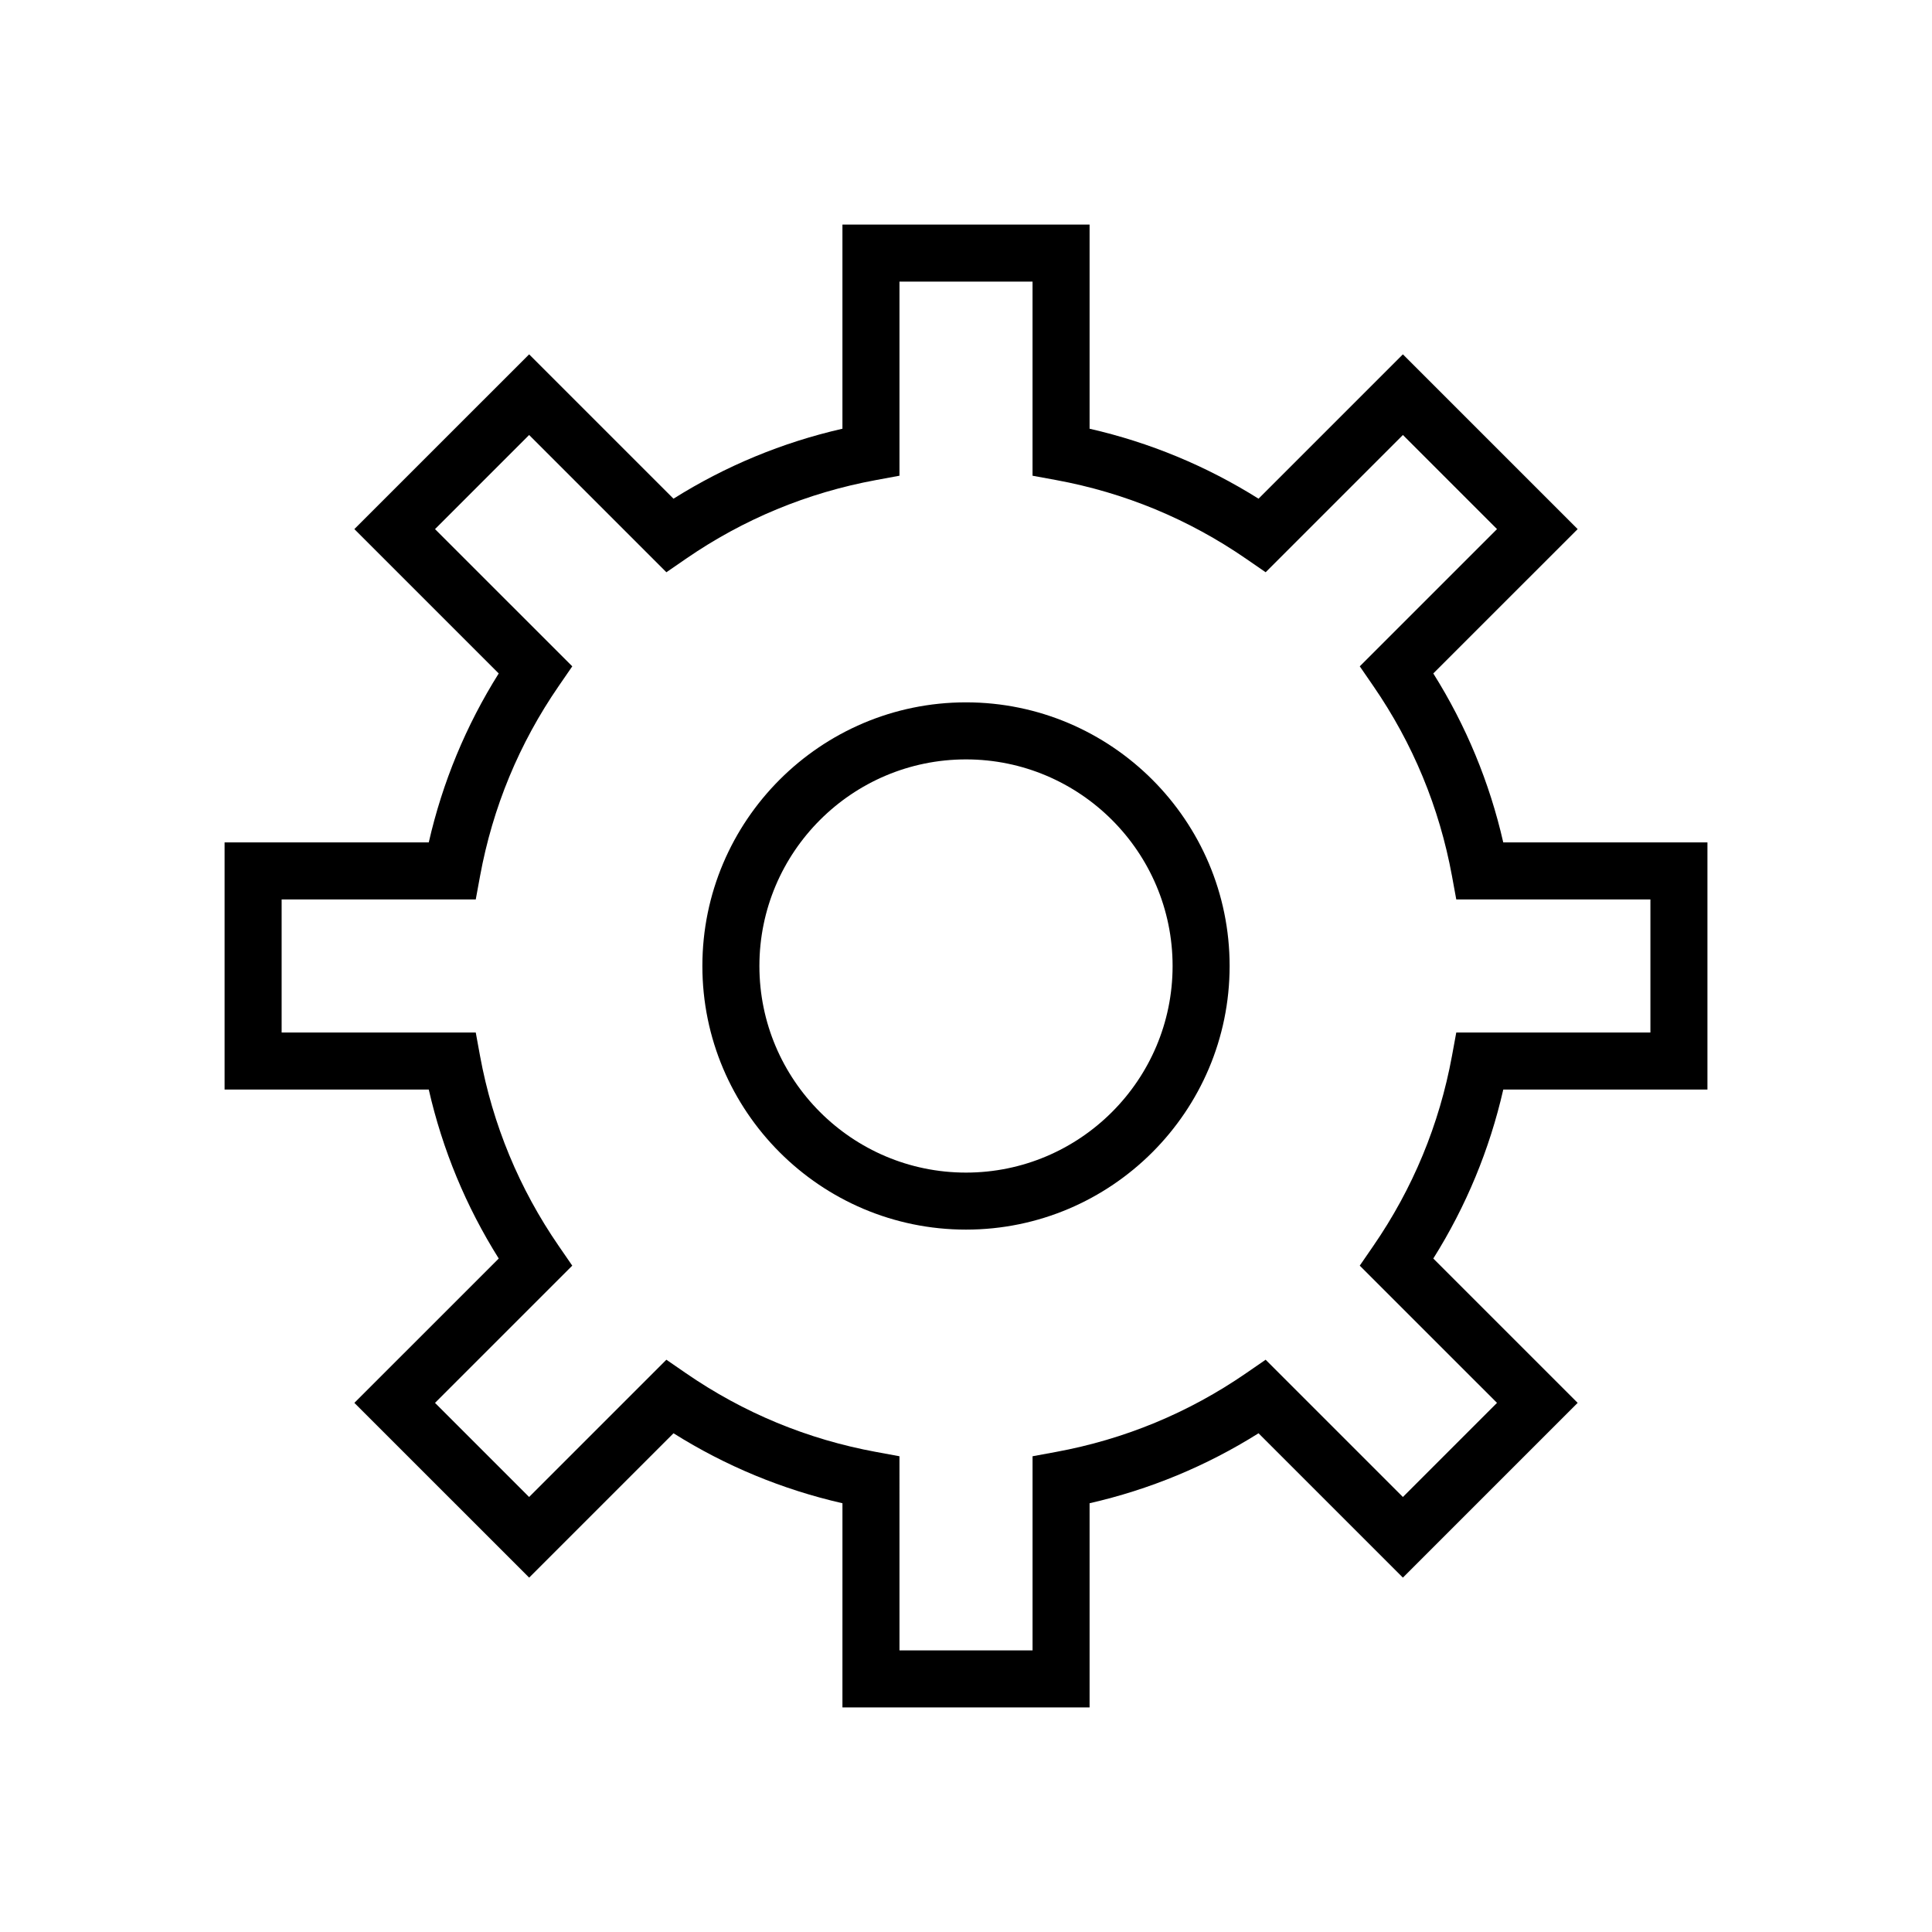
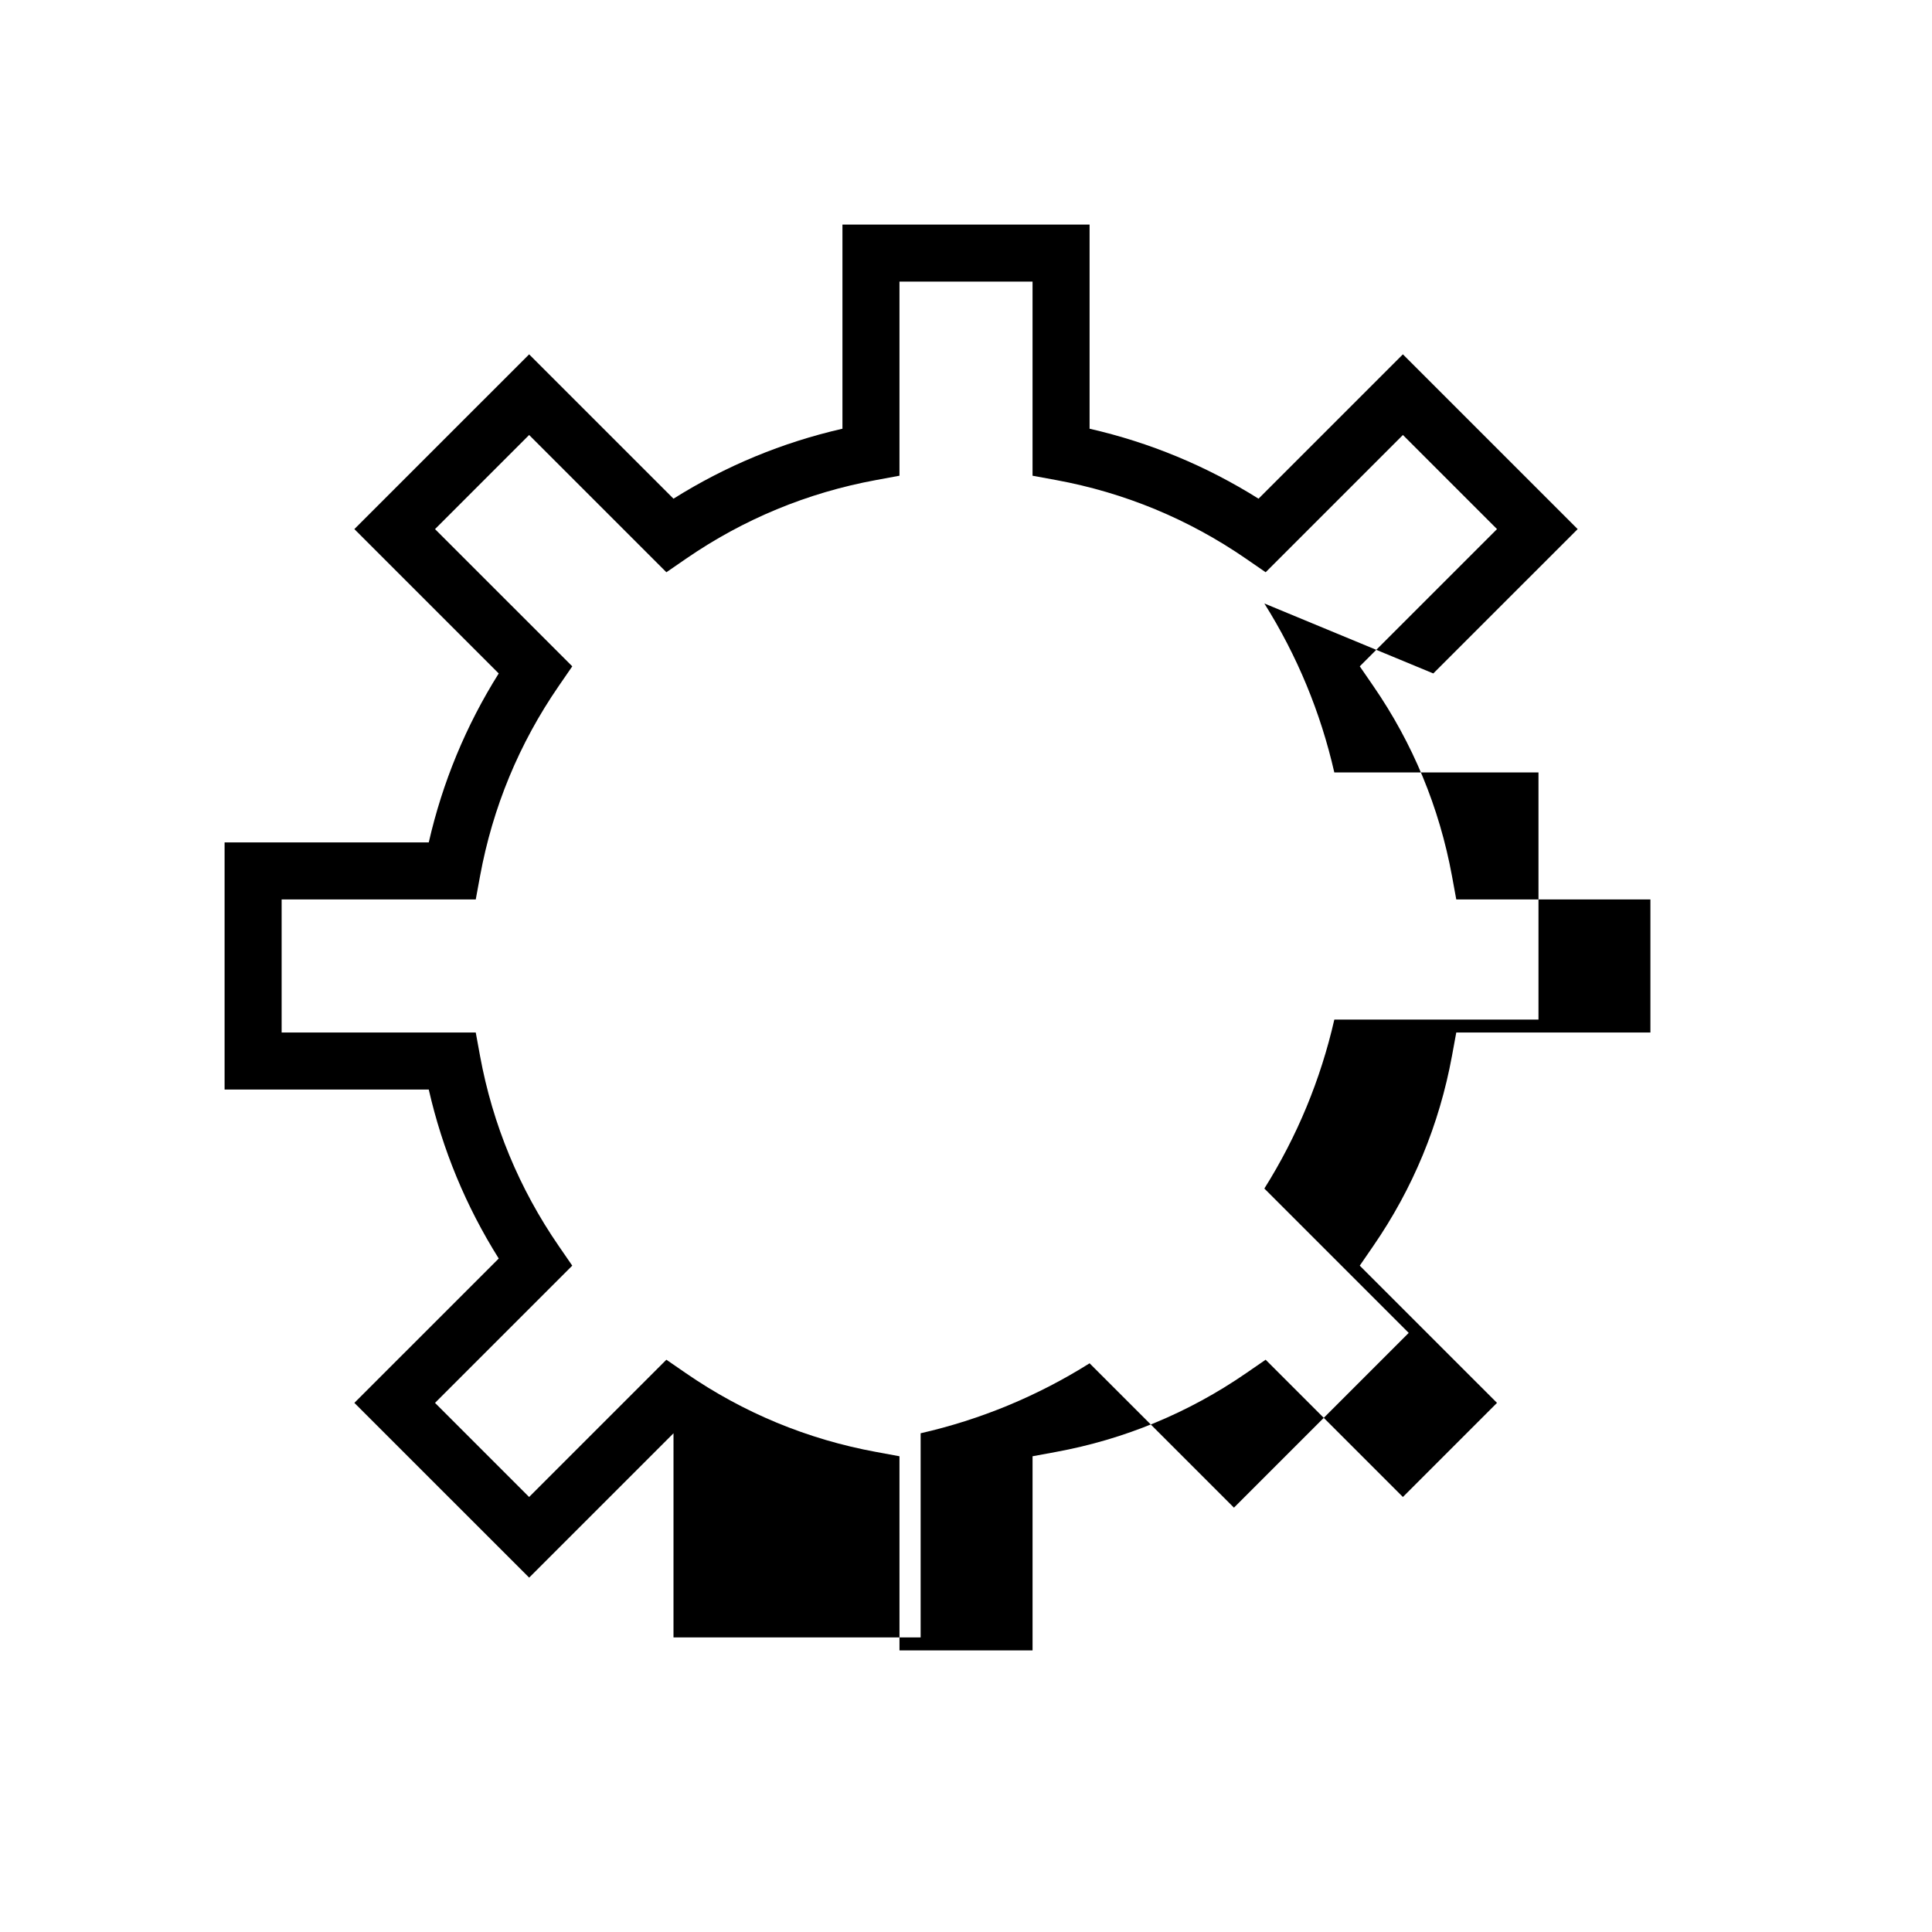
<svg xmlns="http://www.w3.org/2000/svg" fill="#000000" width="800px" height="800px" version="1.1" viewBox="144 144 512 512">
  <g>
-     <path d="m523.84 322.47 38.258-38.254-46.316-46.312-38.258 38.254c-13.836-8.688-28.848-14.906-44.773-18.543v-54.105h-65.496v54.105c-15.926 3.637-30.941 9.855-44.773 18.543l-38.258-38.254-46.316 46.312 38.258 38.254c-8.688 13.836-14.902 28.848-18.539 44.777h-54.109v65.496h54.109c3.637 15.93 9.852 30.941 18.543 44.777l-38.258 38.254 46.316 46.312 38.258-38.254c13.836 8.688 28.848 14.906 44.773 18.543l-0.004 54.105h65.496v-54.105c15.926-3.637 30.941-9.855 44.773-18.543l38.258 38.254 46.316-46.312-38.258-38.254c8.688-13.836 14.906-28.848 18.543-44.777h54.105v-65.496h-54.109c-3.633-15.93-9.852-30.941-18.539-44.777zm57.535 95.16h-51.449l-1.137 6.188c-3.348 18.207-10.367 35.164-20.871 50.402l-3.57 5.188 36.371 36.367-24.938 24.941-36.375-36.375-5.18 3.57c-15.242 10.504-32.203 17.523-50.402 20.871l-6.188 1.141v51.445h-35.266l-0.004-51.445-6.191-1.141c-18.199-3.344-35.16-10.367-50.402-20.871l-5.18-3.57-36.375 36.375-24.938-24.941 36.371-36.367-3.57-5.188c-10.5-15.238-17.523-32.191-20.871-50.402l-1.133-6.188h-51.445v-35.266h51.445l1.137-6.188c3.348-18.207 10.367-35.164 20.871-50.402l3.57-5.188-36.371-36.367 24.938-24.941 36.375 36.375 5.18-3.57c15.242-10.504 32.203-17.523 50.402-20.871l6.188-1.145v-51.441h35.266v51.445l6.195 1.137c18.199 3.344 35.16 10.367 50.402 20.871l5.18 3.57 36.375-36.375 24.938 24.941-36.371 36.367 3.57 5.188c10.5 15.238 17.523 32.191 20.871 50.402l1.133 6.188h51.449z" />
-     <path d="m400 330.13c-38.523 0-69.863 31.34-69.863 69.863-0.004 38.527 31.34 69.867 69.863 69.867s69.863-31.34 69.863-69.863-31.34-69.867-69.863-69.867zm0 124.62c-30.188 0-54.75-24.562-54.75-54.75 0-30.191 24.559-54.75 54.75-54.75 30.188 0 54.75 24.559 54.75 54.75 0 30.188-24.562 54.75-54.75 54.75z" />
+     <path d="m523.84 322.47 38.258-38.254-46.316-46.312-38.258 38.254c-13.836-8.688-28.848-14.906-44.773-18.543v-54.105h-65.496v54.105c-15.926 3.637-30.941 9.855-44.773 18.543l-38.258-38.254-46.316 46.312 38.258 38.254c-8.688 13.836-14.902 28.848-18.539 44.777h-54.109v65.496h54.109c3.637 15.93 9.852 30.941 18.543 44.777l-38.258 38.254 46.316 46.312 38.258-38.254l-0.004 54.105h65.496v-54.105c15.926-3.637 30.941-9.855 44.773-18.543l38.258 38.254 46.316-46.312-38.258-38.254c8.688-13.836 14.906-28.848 18.543-44.777h54.105v-65.496h-54.109c-3.633-15.93-9.852-30.941-18.539-44.777zm57.535 95.16h-51.449l-1.137 6.188c-3.348 18.207-10.367 35.164-20.871 50.402l-3.57 5.188 36.371 36.367-24.938 24.941-36.375-36.375-5.18 3.57c-15.242 10.504-32.203 17.523-50.402 20.871l-6.188 1.141v51.445h-35.266l-0.004-51.445-6.191-1.141c-18.199-3.344-35.16-10.367-50.402-20.871l-5.18-3.57-36.375 36.375-24.938-24.941 36.371-36.367-3.57-5.188c-10.5-15.238-17.523-32.191-20.871-50.402l-1.133-6.188h-51.445v-35.266h51.445l1.137-6.188c3.348-18.207 10.367-35.164 20.871-50.402l3.57-5.188-36.371-36.367 24.938-24.941 36.375 36.375 5.18-3.57c15.242-10.504 32.203-17.523 50.402-20.871l6.188-1.145v-51.441h35.266v51.445l6.195 1.137c18.199 3.344 35.16 10.367 50.402 20.871l5.18 3.57 36.375-36.375 24.938 24.941-36.371 36.367 3.57 5.188c10.5 15.238 17.523 32.191 20.871 50.402l1.133 6.188h51.449z" />
  </g>
</svg>